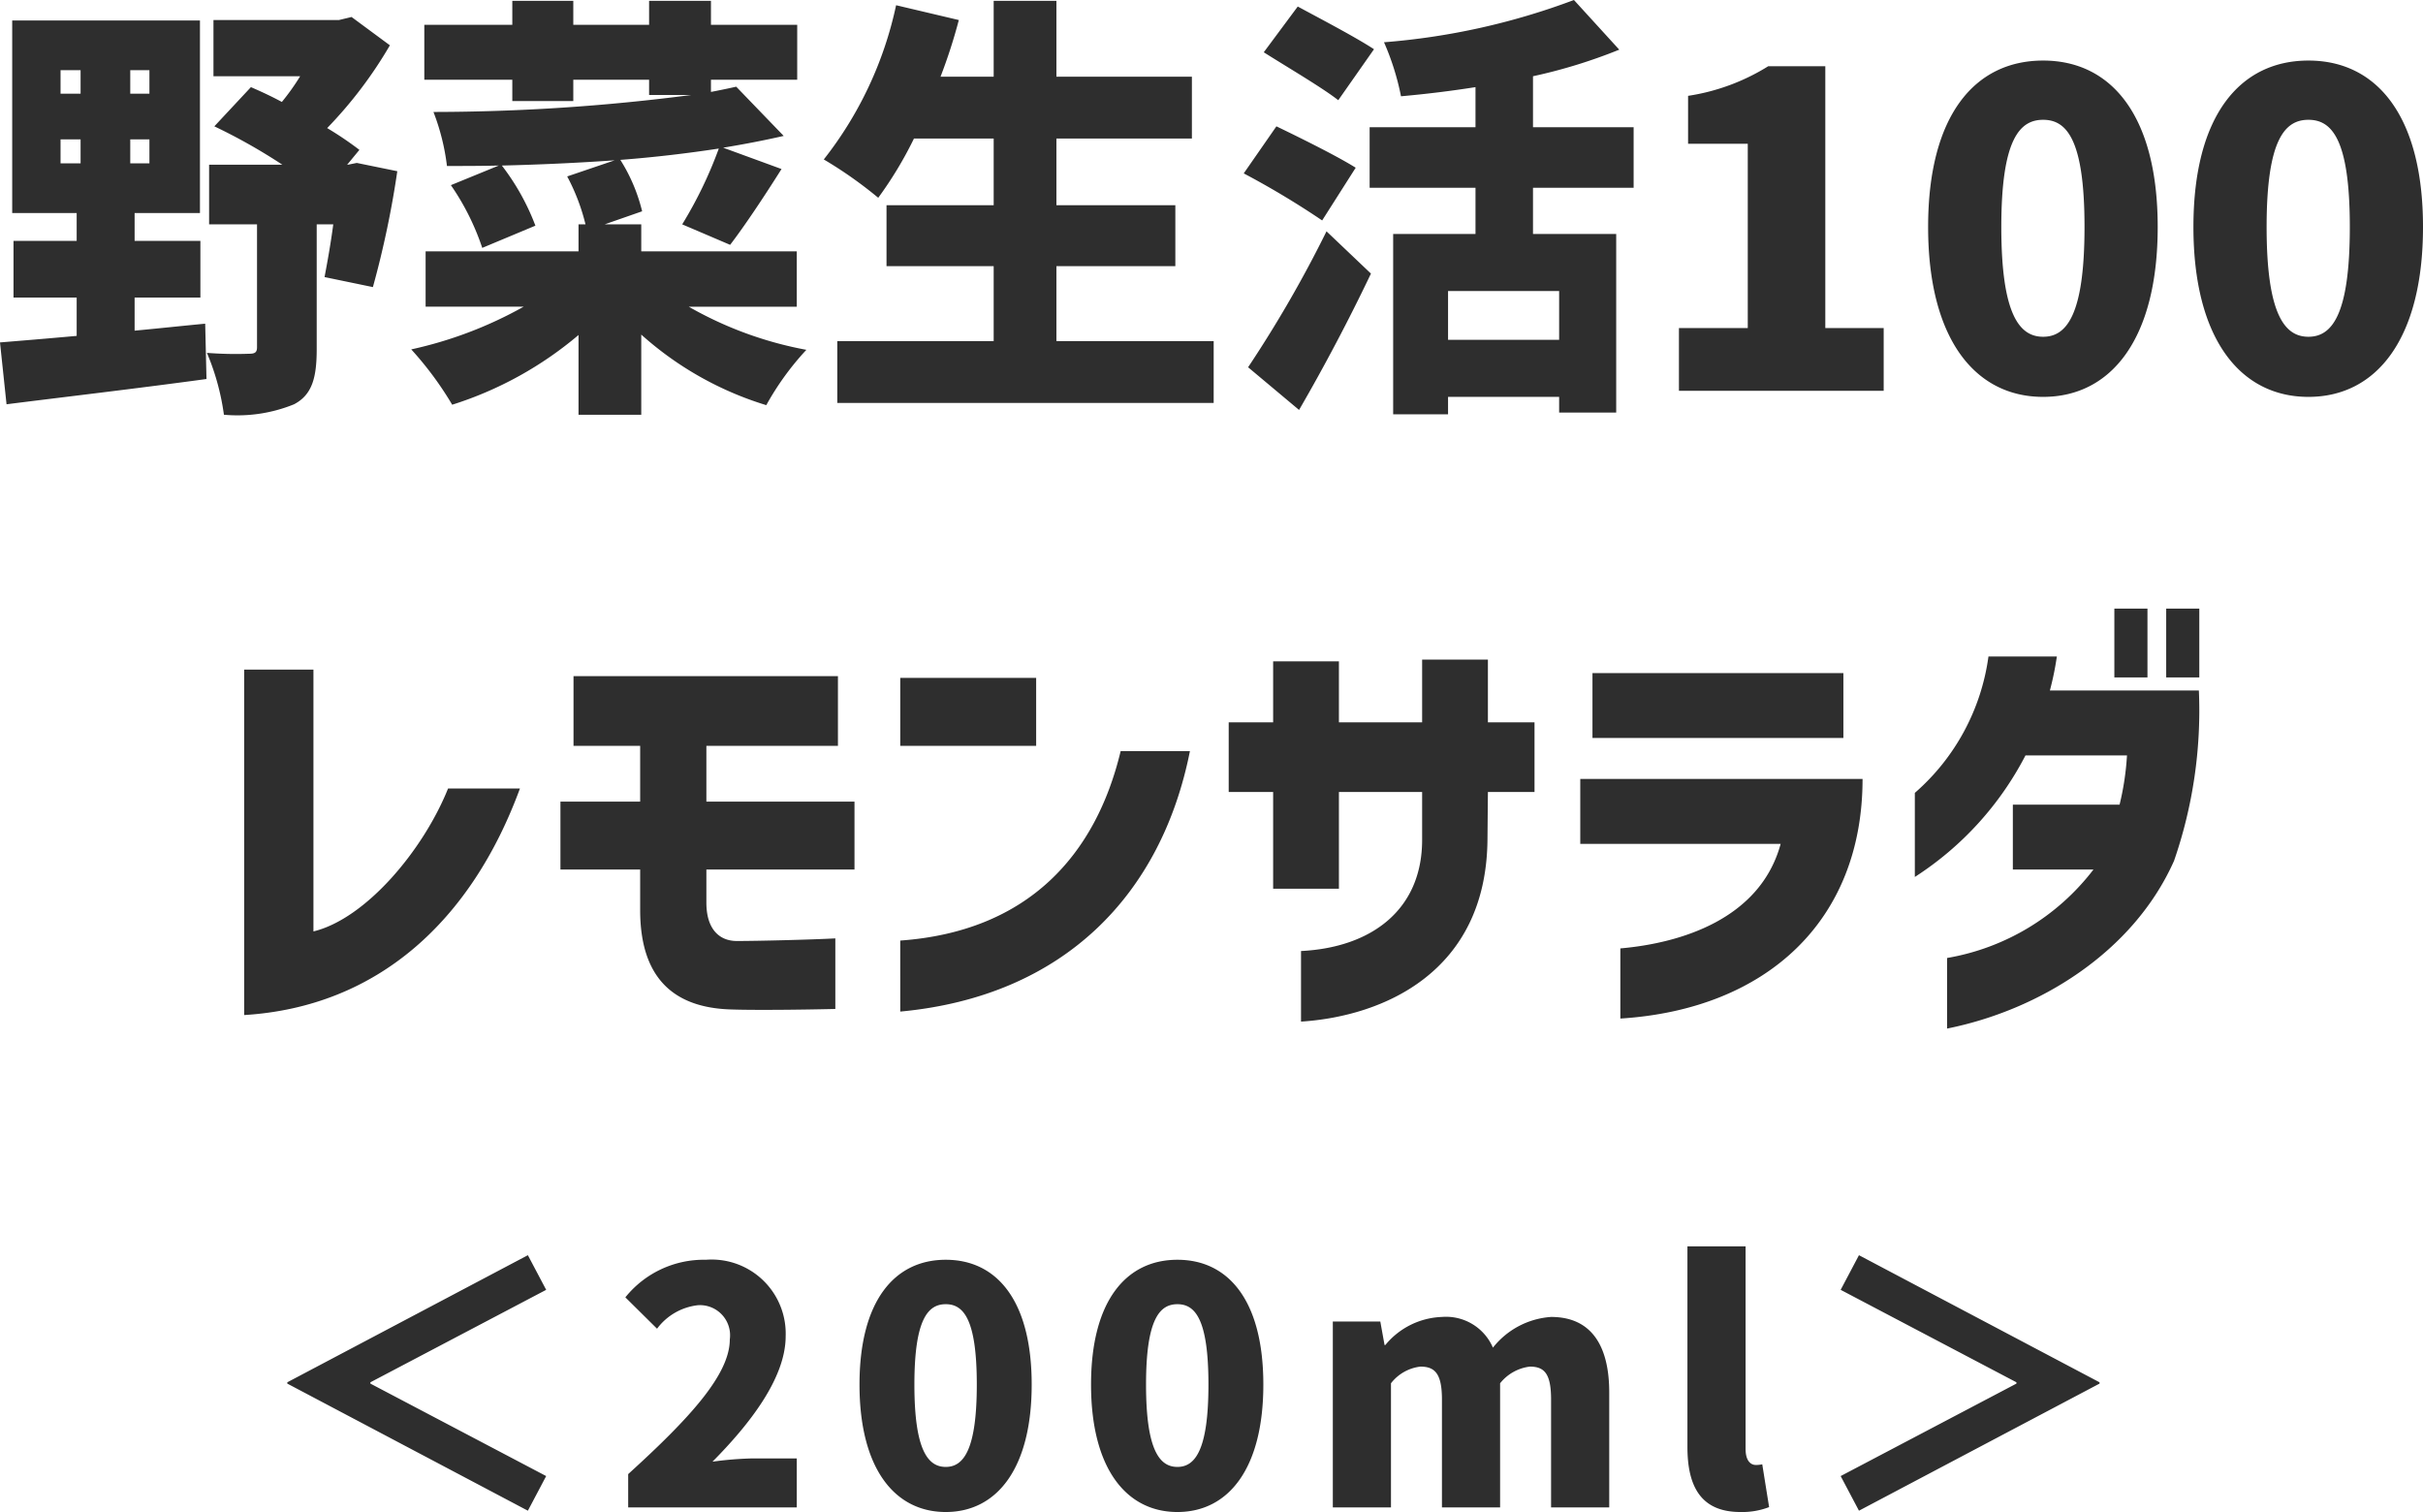
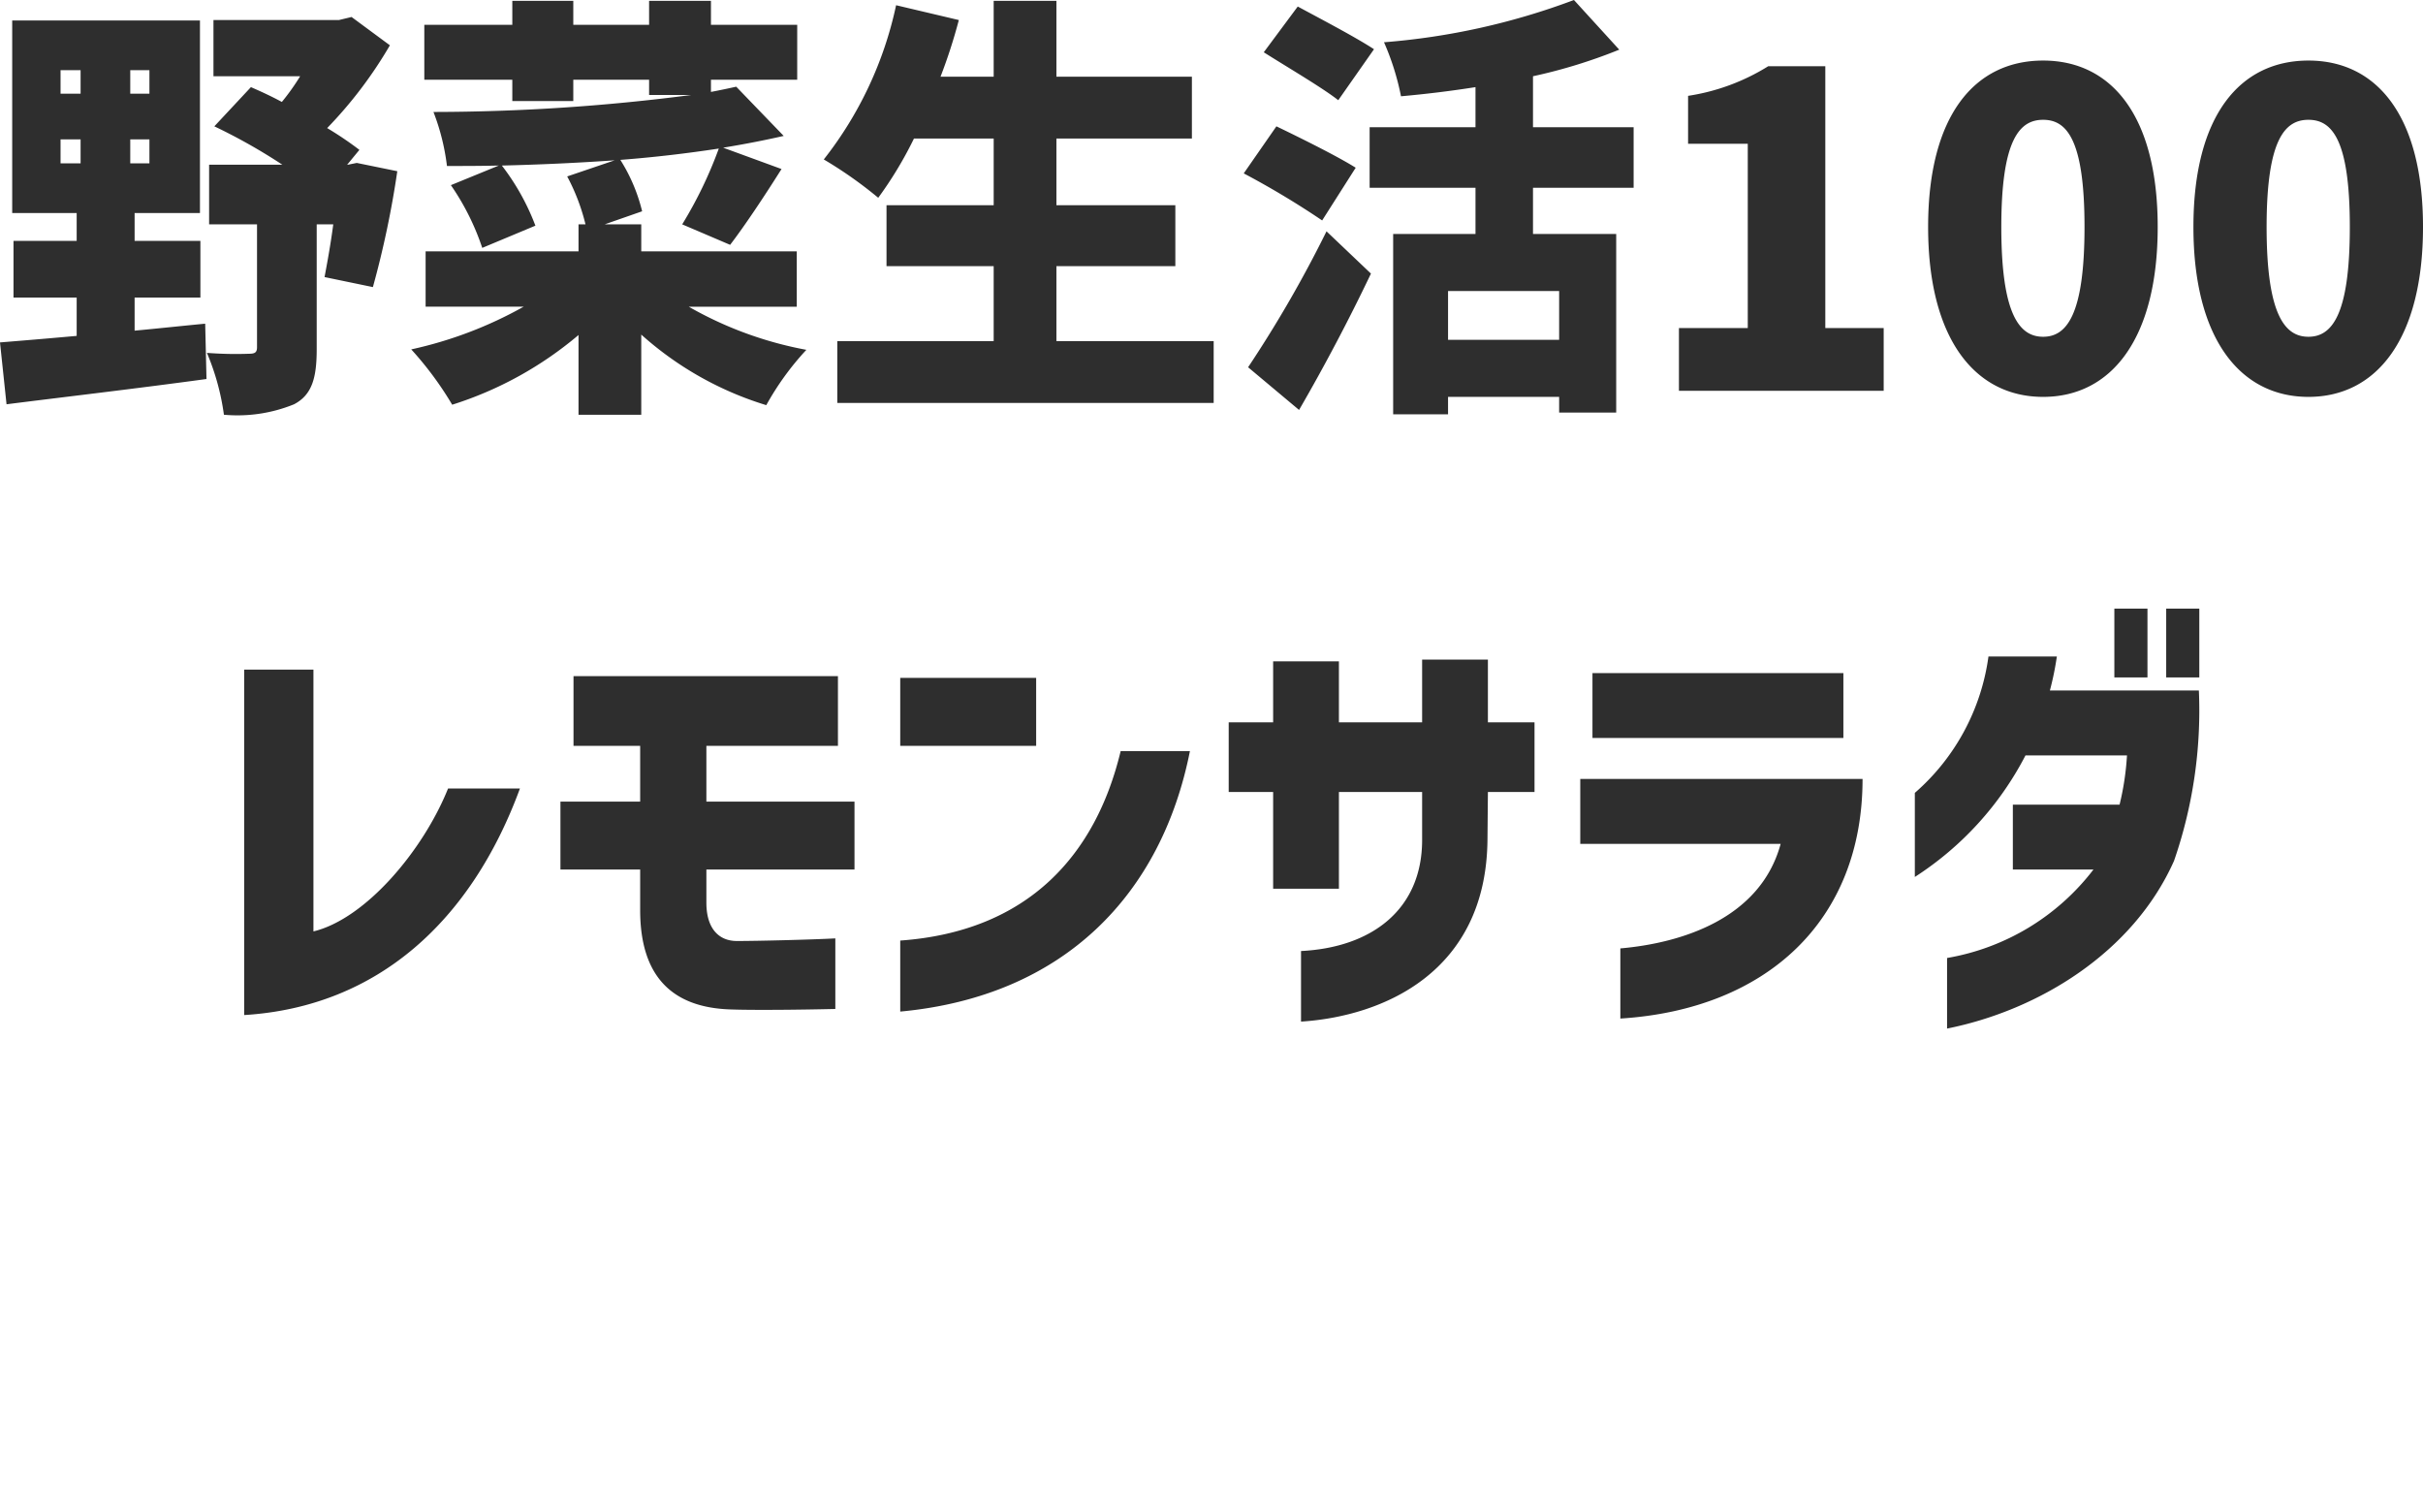
<svg xmlns="http://www.w3.org/2000/svg" width="111.24" height="69.414" viewBox="0 0 111.24 69.414">
  <g data-name="グループ 213" fill="#2e2e2e">
-     <path data-name="パス 783" d="M17.005 63.519v-.06l8.07-4.245-.84-1.59-11.045 5.835v.06l11.045 5.835.84-1.59zm11.835 4.155v1.53h7.74v-2.25h-2.04a15.818 15.818 0 0 0-1.83.15c1.71-1.725 3.36-3.84 3.36-5.76a3.4 3.4 0 0 0-3.66-3.51 4.623 4.623 0 0 0-3.7 1.725l1.455 1.44a2.716 2.716 0 0 1 1.89-1.08 1.385 1.385 0 0 1 1.45 1.575c0 1.62-1.875 3.645-4.665 6.18zm14.58 1.74c2.355 0 3.945-2.01 3.945-5.85s-1.59-5.73-3.945-5.73-3.96 1.89-3.96 5.73 1.605 5.85 3.96 5.85zm-1.44-5.85c0-3.045.645-3.69 1.44-3.69s1.425.645 1.425 3.69-.63 3.78-1.425 3.78-1.44-.72-1.44-3.78zm12.075 5.85c2.355 0 3.945-2.01 3.945-5.85s-1.59-5.73-3.945-5.73-3.965 1.89-3.965 5.73 1.61 5.85 3.965 5.85zm-1.44-5.85c0-3.045.645-3.69 1.44-3.69s1.425.645 1.425 3.69-.63 3.78-1.425 3.78-1.44-.72-1.44-3.78zm8.575-2.895v8.535h2.67v-5.7a2.005 2.005 0 0 1 1.35-.765c.675 0 .99.33.99 1.515v4.95h2.67v-5.7a2.062 2.062 0 0 1 1.365-.765c.675 0 .975.33.975 1.515v4.95h2.67v-5.28c0-2.13-.81-3.465-2.67-3.465a3.725 3.725 0 0 0-2.67 1.41 2.341 2.341 0 0 0-2.34-1.41 3.52 3.52 0 0 0-2.6 1.29h-.035l-.195-1.08zm18.71 8.745a3.432 3.432 0 0 0 1.32-.225l-.315-1.965a1.243 1.243 0 0 1-.3.03c-.21 0-.465-.165-.465-.735v-9.3h-2.67v9.21c0 1.785.6 2.985 2.43 2.985zm5.445-.06l11.045-5.835v-.06l-11.045-5.835-.84 1.59 8.07 4.245v.06l-8.07 4.245z" />
    <path data-name="パス 782" d="M2.78 7.5V6.4h.92v1.1zM0 15.72l.3 2.84c2.52-.32 5.96-.72 9.18-1.16l-.06-2.54c-1.06.1-2.16.22-3.24.32v-1.52H9.2v-2.6H6.18V9.78h3V.94H.56v8.84h2.96v1.28H.62v2.6h2.9v1.76c-1.32.12-2.54.22-3.52.3zM2.78 4.3V3.22h.92V4.3zm3.2 3.2V6.4h.88v1.1zm0-3.2V3.22h.88V4.3zM9.5 16.2a11.113 11.113 0 0 1 .78 2.84 6.881 6.881 0 0 0 3.22-.48c.84-.44 1.04-1.24 1.04-2.54V10.3h.76c-.12.92-.28 1.78-.4 2.42l2.22.46a43.722 43.722 0 0 0 1.12-5.32l-1.86-.38-.4.08h-.04l.56-.68a15.656 15.656 0 0 0-1.48-1 19.627 19.627 0 0 0 2.88-3.8L16.14.78l-.58.14H9.8V3.5h3.98a10.39 10.39 0 0 1-.84 1.18c-.48-.26-.96-.48-1.42-.68L9.84 5.8a26.038 26.038 0 0 1 3.12 1.76H9.6v2.74h2.2v5.64c0 .24-.1.3-.36.3a17.143 17.143 0 0 1-1.94-.04zm22.12-2.12h4.96v-2.54h-7.14V10.3h-1.68l1.72-.6a7.883 7.883 0 0 0-1-2.36c1.56-.12 3.08-.3 4.52-.52a19.267 19.267 0 0 1-1.68 3.48l2.2.94c.66-.86 1.54-2.18 2.36-3.48l-2.68-.98c.98-.16 1.9-.34 2.78-.54L33.8 3.98c-.36.08-.74.16-1.16.24v-.56h3.96V1.14h-3.96V.04H29.8v1.1h-3.48V.04h-2.8v1.1h-4.04v2.52h4.04v.98h2.8v-.98h3.48v.7h1.94a92.11 92.11 0 0 1-11.84.78 10.245 10.245 0 0 1 .62 2.48c.78 0 1.58 0 2.38-.02l-2.2.9a11.371 11.371 0 0 1 1.44 2.88l2.44-1.02a10.69 10.69 0 0 0-1.54-2.76c1.7-.04 3.46-.12 5.18-.24l-2.18.74a9.346 9.346 0 0 1 .84 2.2h-.32v1.24h-7.02v2.54h4.5a18.68 18.68 0 0 1-5.16 1.96 15.446 15.446 0 0 1 1.88 2.54 16.789 16.789 0 0 0 5.8-3.2v3.66h2.88v-3.68a15.267 15.267 0 0 0 5.74 3.24 12.865 12.865 0 0 1 1.84-2.54 17.157 17.157 0 0 1-5.4-1.98zm24.1 1.58H48.5v-3.44h5.46v-2.8H48.5V6.36h6.22V3.52H48.5V.04h-2.88v3.48h-2.44a24.583 24.583 0 0 0 .84-2.6L41.14.24a17.259 17.259 0 0 1-3.32 7.08 19.218 19.218 0 0 1 2.5 1.76 17.757 17.757 0 0 0 1.64-2.72h3.66v3.06H40.7v2.8h4.92v3.44h-7.18v2.84h17.28zM61.44 4.6l1.64-2.34c-.82-.54-2.5-1.42-3.5-1.96l-1.56 2.1c1.04.66 2.68 1.62 3.42 2.2zM57.1 7.96a38.823 38.823 0 0 1 3.6 2.16l1.54-2.42c-.86-.54-2.6-1.4-3.64-1.9zm.2 8.9l2.34 1.96c1.16-2 2.3-4.16 3.3-6.26l-2.04-1.94a55.731 55.731 0 0 1-3.6 6.24zm5.58-8.24h4.86v2.12h-3.78v8.28h2.52v-.8h5.1v.72h2.62v-8.2h-3.82V8.62H75V5.84h-4.62V3.5a24.2 24.2 0 0 0 3.96-1.22L72.26 0a31.818 31.818 0 0 1-8.72 1.94 11.911 11.911 0 0 1 .78 2.48c1.12-.1 2.28-.24 3.42-.42v1.84h-4.86zm3.6 6.98v-2.24h5.1v2.24zm10.6-.54v2.88h9.4v-2.88H83.8V3.04h-2.62A9.692 9.692 0 0 1 77.5 4.4v2.2h2.74v8.46zm16.72 3.16c3.14 0 5.26-2.68 5.26-7.8 0-5.1-2.12-7.64-5.26-7.64s-5.28 2.52-5.28 7.64 2.14 7.8 5.28 7.8zm-1.92-7.8c0-4.06.86-4.92 1.92-4.92s1.9.86 1.9 4.92c0 4.08-.84 5.04-1.9 5.04s-1.92-.96-1.92-5.04zm14.1 7.8c3.14 0 5.26-2.68 5.26-7.8 0-5.1-2.12-7.64-5.26-7.64s-5.28 2.52-5.28 7.64 2.14 7.8 5.28 7.8zm-1.92-7.8c0-4.06.86-4.92 1.92-4.92s1.9.86 1.9 4.92c0 4.08-.84 5.04-1.9 5.04s-1.92-.96-1.92-5.04zM11.21 46.6c6.16-.38 10.44-4.36 12.66-10.4h-3.3c-1.14 2.84-3.78 5.98-6.18 6.56V30.74h-3.18zm22.28-.26c.98.04 3.16.02 4.86-.02v-3.24c-1.1.06-3.56.12-4.52.12-.82 0-1.4-.56-1.4-1.76v-1.52h6.8V36.8h-6.8v-2.56h6.04v-3.2H26.33v3.2h3.06v2.56h-3.66v3.12h3.66v1.86c0 3.08 1.5 4.46 4.1 4.56zm7.84-12.1h6.24v-3.12h-6.24zm0 12.2c7.54-.7 12-5.4 13.3-11.96h-3.18c-1.14 4.76-4.24 8.28-10.12 8.7zm18.4-2.78v3.24c3.76-.24 8.5-2.26 8.56-8.34l.02-2.2h2.14v-3.2h-2.14v-2.88h-3.02v2.88h-3.82v-2.8h-3.02v2.8h-2.04v3.2h2.04v4.44h3.02v-4.44h3.82v2.2c0 3.2-2.32 4.94-5.56 5.1zm14.66-.12v3.22c6.7-.42 11.12-4.48 11.12-11H72.55v2.98h9.2c-.94 3.46-4.6 4.56-7.36 4.8zm-1.28-9.66h11.52V30.9H73.11zm23.96-2.78h1.52v-3.16h-1.52zm-9.16 9.16a14.632 14.632 0 0 0 5.08-5.58h4.66a12.6 12.6 0 0 1-.34 2.26h-4.9v2.98h3.7a10.738 10.738 0 0 1-6.72 4.06v3.24c4.2-.84 8.54-3.48 10.42-7.7a21.106 21.106 0 0 0 1.14-7.82h-6.84a13.473 13.473 0 0 0 .32-1.56h-3.14a10.1 10.1 0 0 1-3.38 6.26zm11.54-9.16h1.52v-3.16h-1.52z" />
  </g>
</svg>